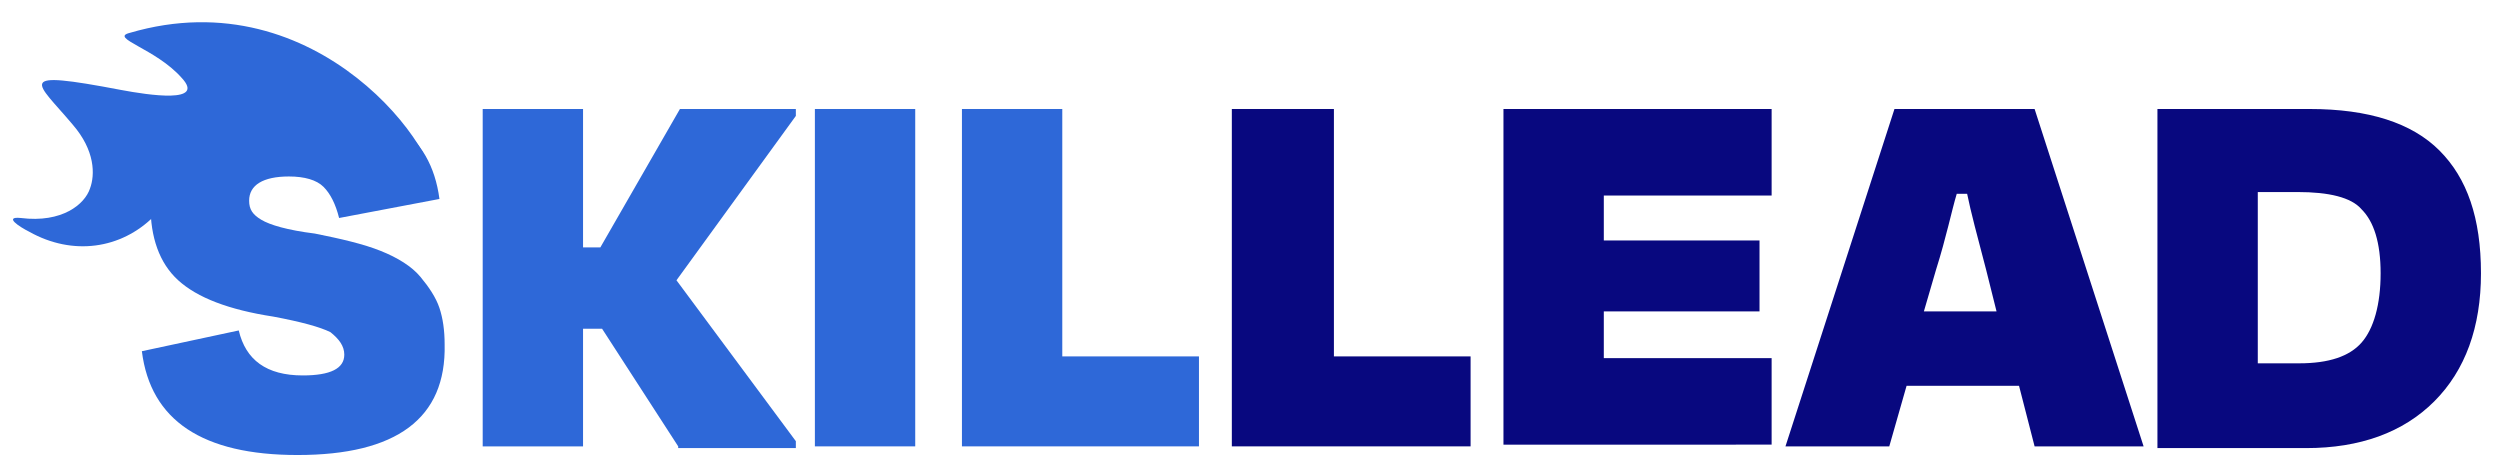
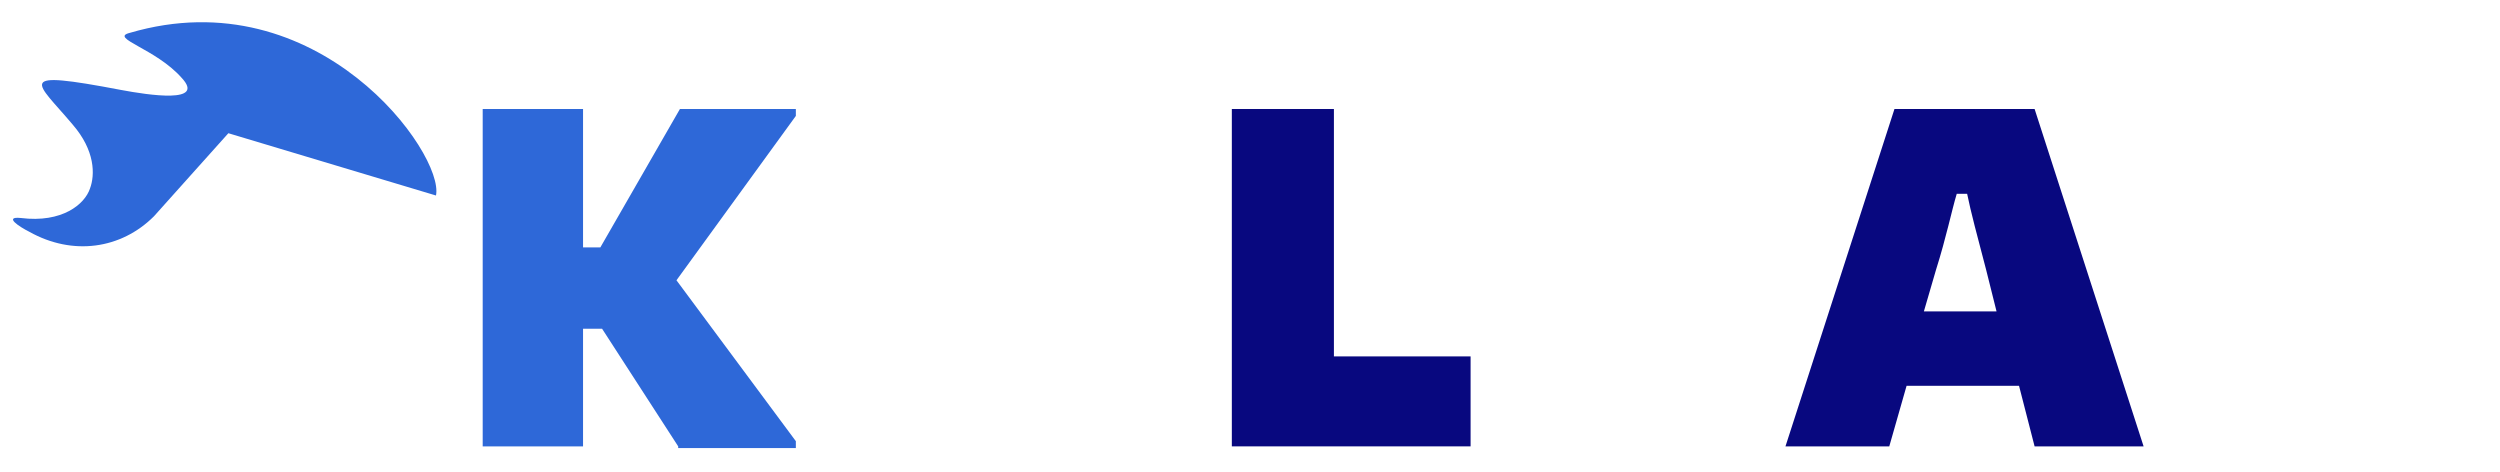
<svg xmlns="http://www.w3.org/2000/svg" id="Calque_1" x="0px" y="0px" viewBox="0 0 144.5 27.3" style="enable-background:new 0 0 144.5 27.3;" xml:space="preserve">
  <style type="text/css">	.st0{fill:#2E68D8;}	.st1{fill:#08087F;}</style>
  <path class="st0" d="M25.2,11.3c0.5-2.4-6.8-12.6-17.7-9.4c-1.2,0.3,1.5,0.9,3,2.6c1.4,1.5-1.9,1-3.5,0.7c-6.3-1.2-4.9-0.5-2.8,2  c1.3,1.5,1.3,2.9,1,3.7c-0.3,0.9-1.6,2-4,1.7c-1-0.1-0.1,0.5,0.5,0.8c2.5,1.4,5.3,1,7.2-0.9c0.1-0.1,4.2-4.7,4.3-4.8" />
  <g>
-     <path class="st0" d="M17.2,26.3c-5.5,0-8.5-2-9-6l5.6-1.2c0.4,1.7,1.6,2.6,3.7,2.6c1.6,0,2.4-0.4,2.4-1.2c0-0.5-0.3-0.9-0.8-1.3   c-0.6-0.3-1.7-0.6-3.3-0.9c-2.6-0.4-4.4-1.1-5.5-2.1c-1.1-1-1.6-2.5-1.6-4.3c0-4.1,2.8-6.1,8.4-6.1c5,0,7.8,1.9,8.3,5.7l-5.8,1.1   c-0.2-0.8-0.5-1.4-0.9-1.8c-0.4-0.4-1.1-0.6-2-0.6c-1.5,0-2.3,0.5-2.3,1.4c0,0.5,0.2,0.8,0.7,1.1c0.5,0.3,1.5,0.6,3.1,0.8   c1.5,0.3,2.8,0.6,3.8,1c1,0.4,1.8,0.9,2.3,1.5c0.5,0.6,0.9,1.2,1.1,1.8c0.2,0.6,0.3,1.3,0.3,2.1C25.8,24.2,22.9,26.3,17.2,26.3z" />
    <path class="st0" d="M39.2,25.8L34.8,19h-1.1v6.8h-5.8V6.3h5.8v8h1l4.6-8H46v0.4l-6.9,9.5l6.9,9.3v0.4H39.2z" />
-     <path class="st0" d="M52.9,25.8h-5.8V6.3h5.8V25.8z" />
-     <path class="st0" d="M61.4,6.3v14.3h7.9v5.2H55.6V6.3H61.4z" />
    <path class="st1" d="M77.1,6.3v14.3h7.9v5.2H71.2V6.3H77.1z" />
-     <path class="st1" d="M86.9,25.8V6.3h15.5v5h-9.7v2.6h9V18h-9v2.7h9.7v5H86.9z" />
    <path class="st1" d="M117.6,25.8l-0.9-3.5h-6.5l-1,3.5h-6l6.3-19.5h8.1l6.3,19.5H117.6z M111.9,15.6l-0.7,2.4h4.2l-0.6-2.4   c-0.5-1.9-0.9-3.4-1.1-4.4h-0.6C112.8,12.2,112.5,13.7,111.9,15.6z" />
-     <path class="st1" d="M124.7,25.8V6.3h8.8c3.4,0,5.9,0.8,7.5,2.4s2.4,3.9,2.4,7.1c0,3.1-0.9,5.6-2.7,7.4s-4.3,2.7-7.4,2.7H124.7z    M132.8,11.1h-2.3V21h2.4c1.7,0,2.9-0.4,3.6-1.2c0.7-0.8,1.1-2.2,1.1-4c0-1.8-0.4-3-1.1-3.7C135.9,11.4,134.6,11.1,132.8,11.1z" />
  </g>
</svg>